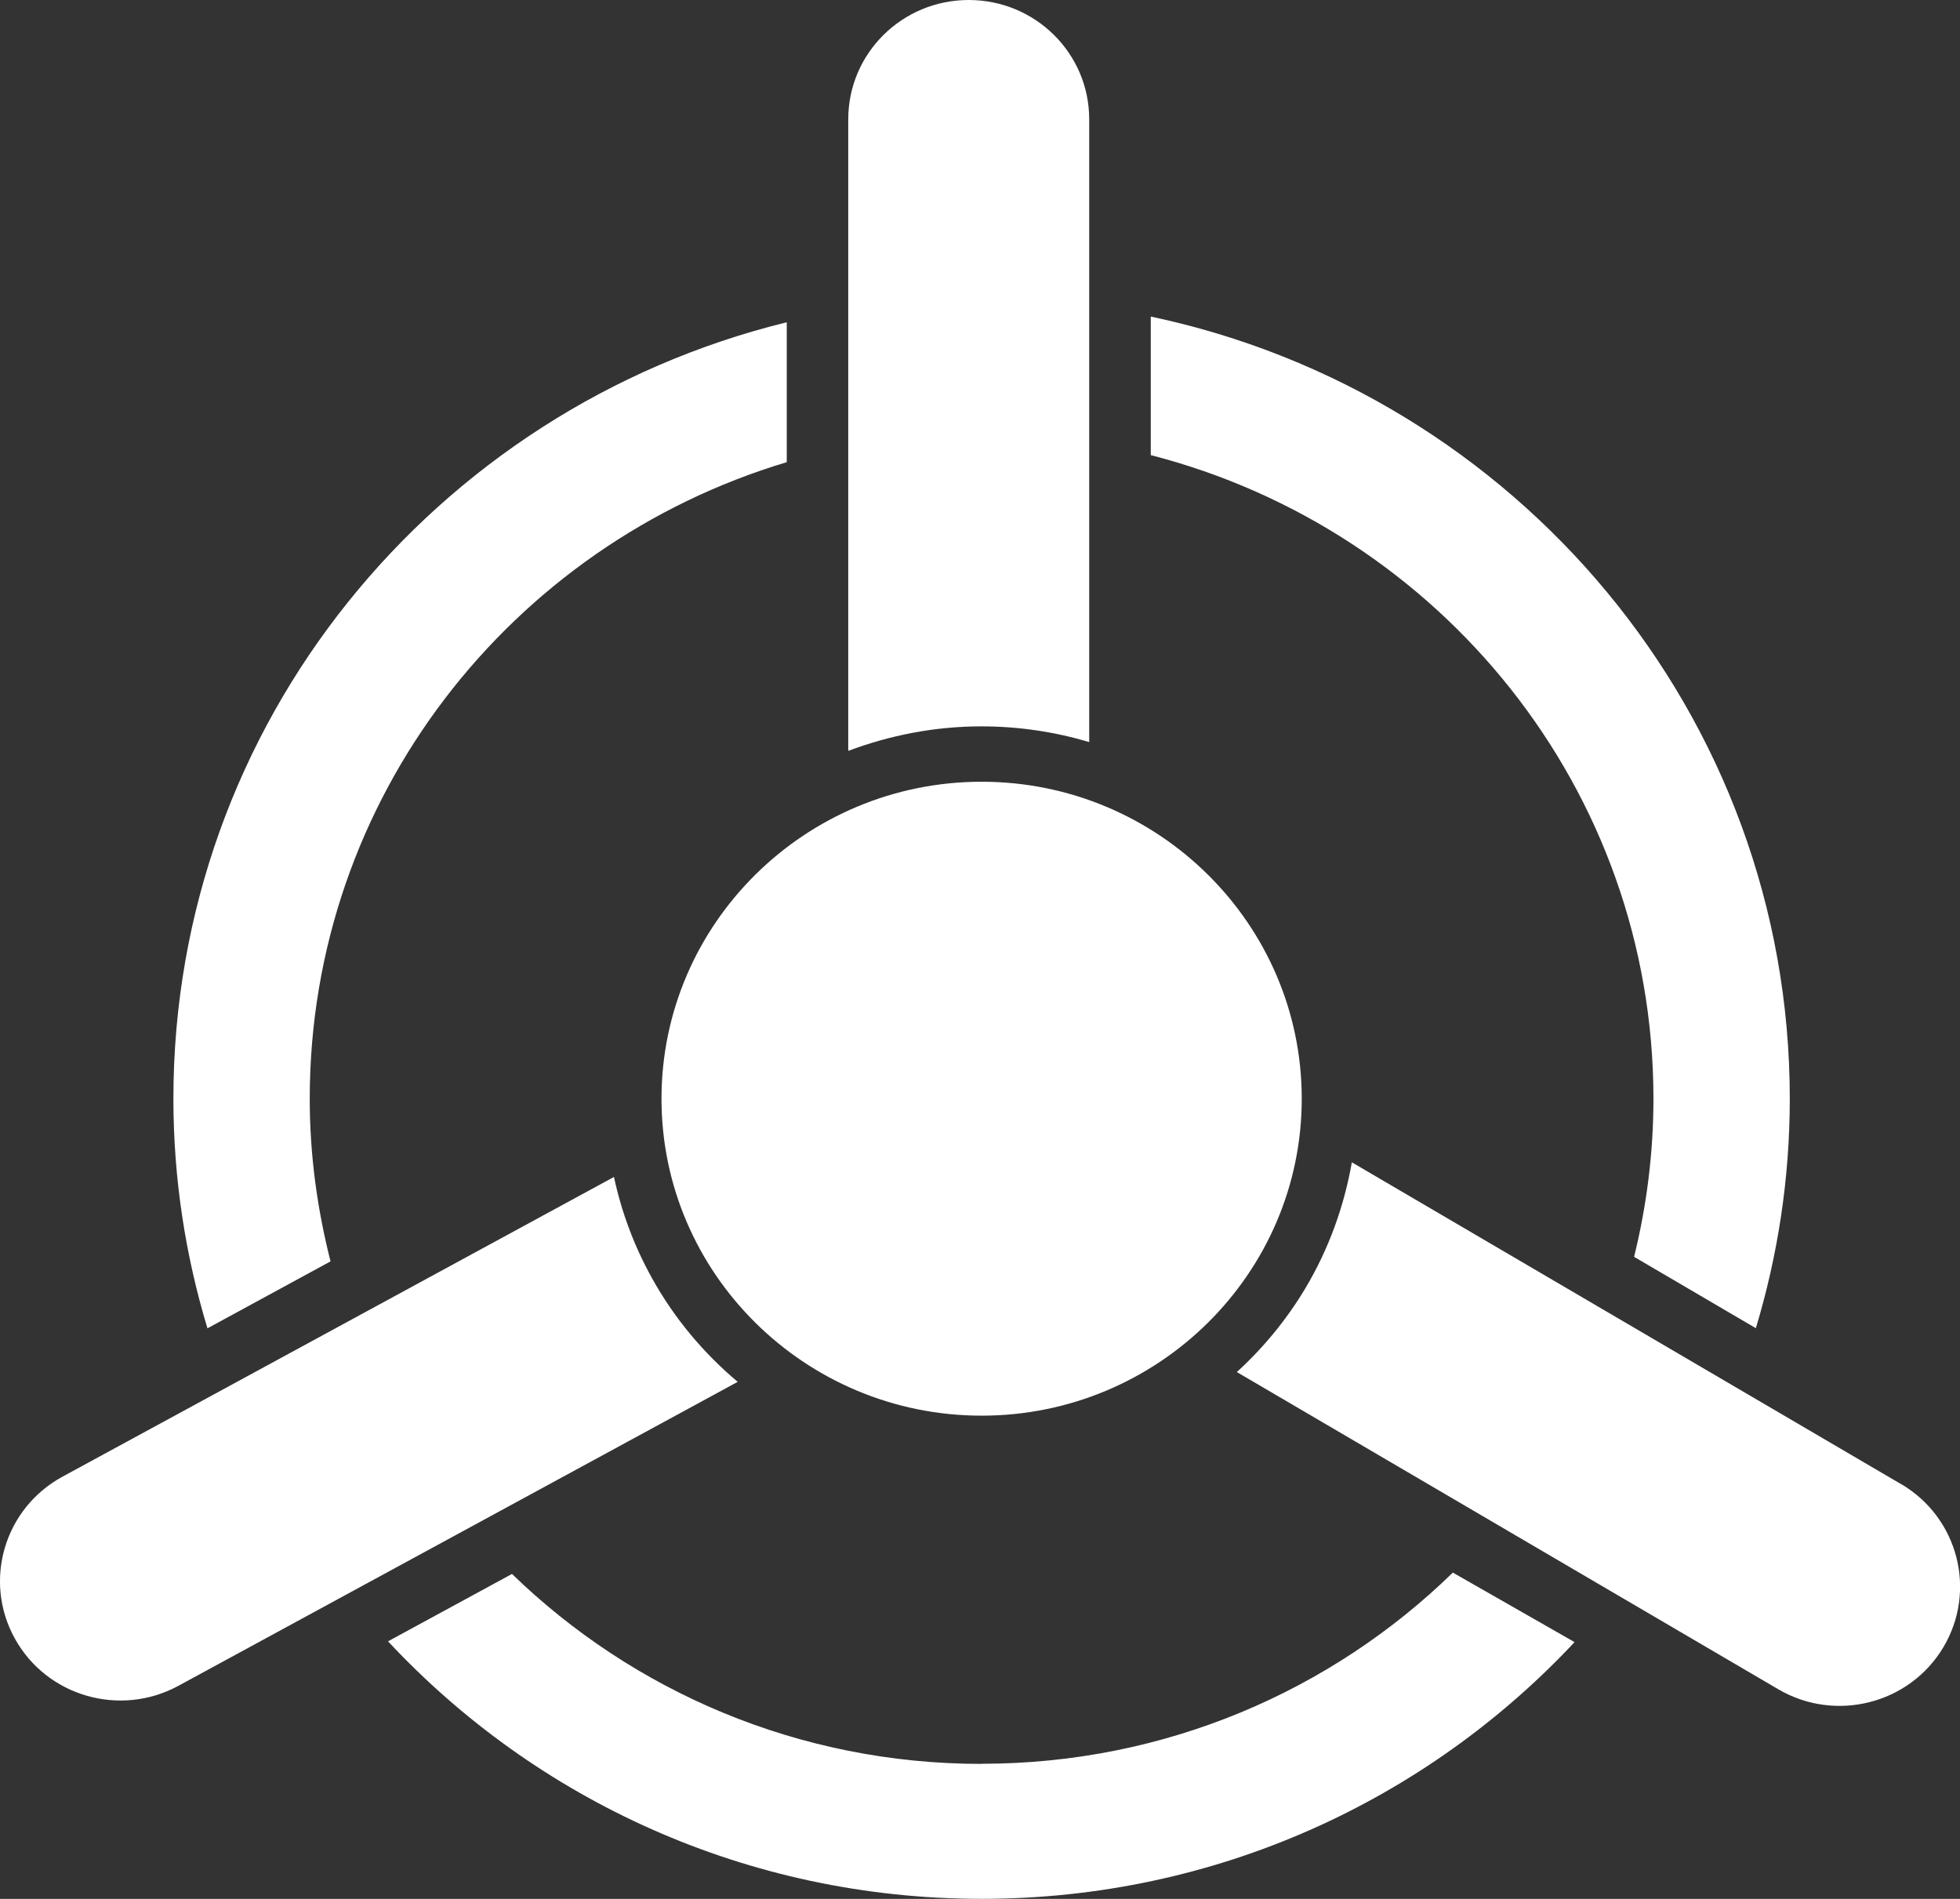
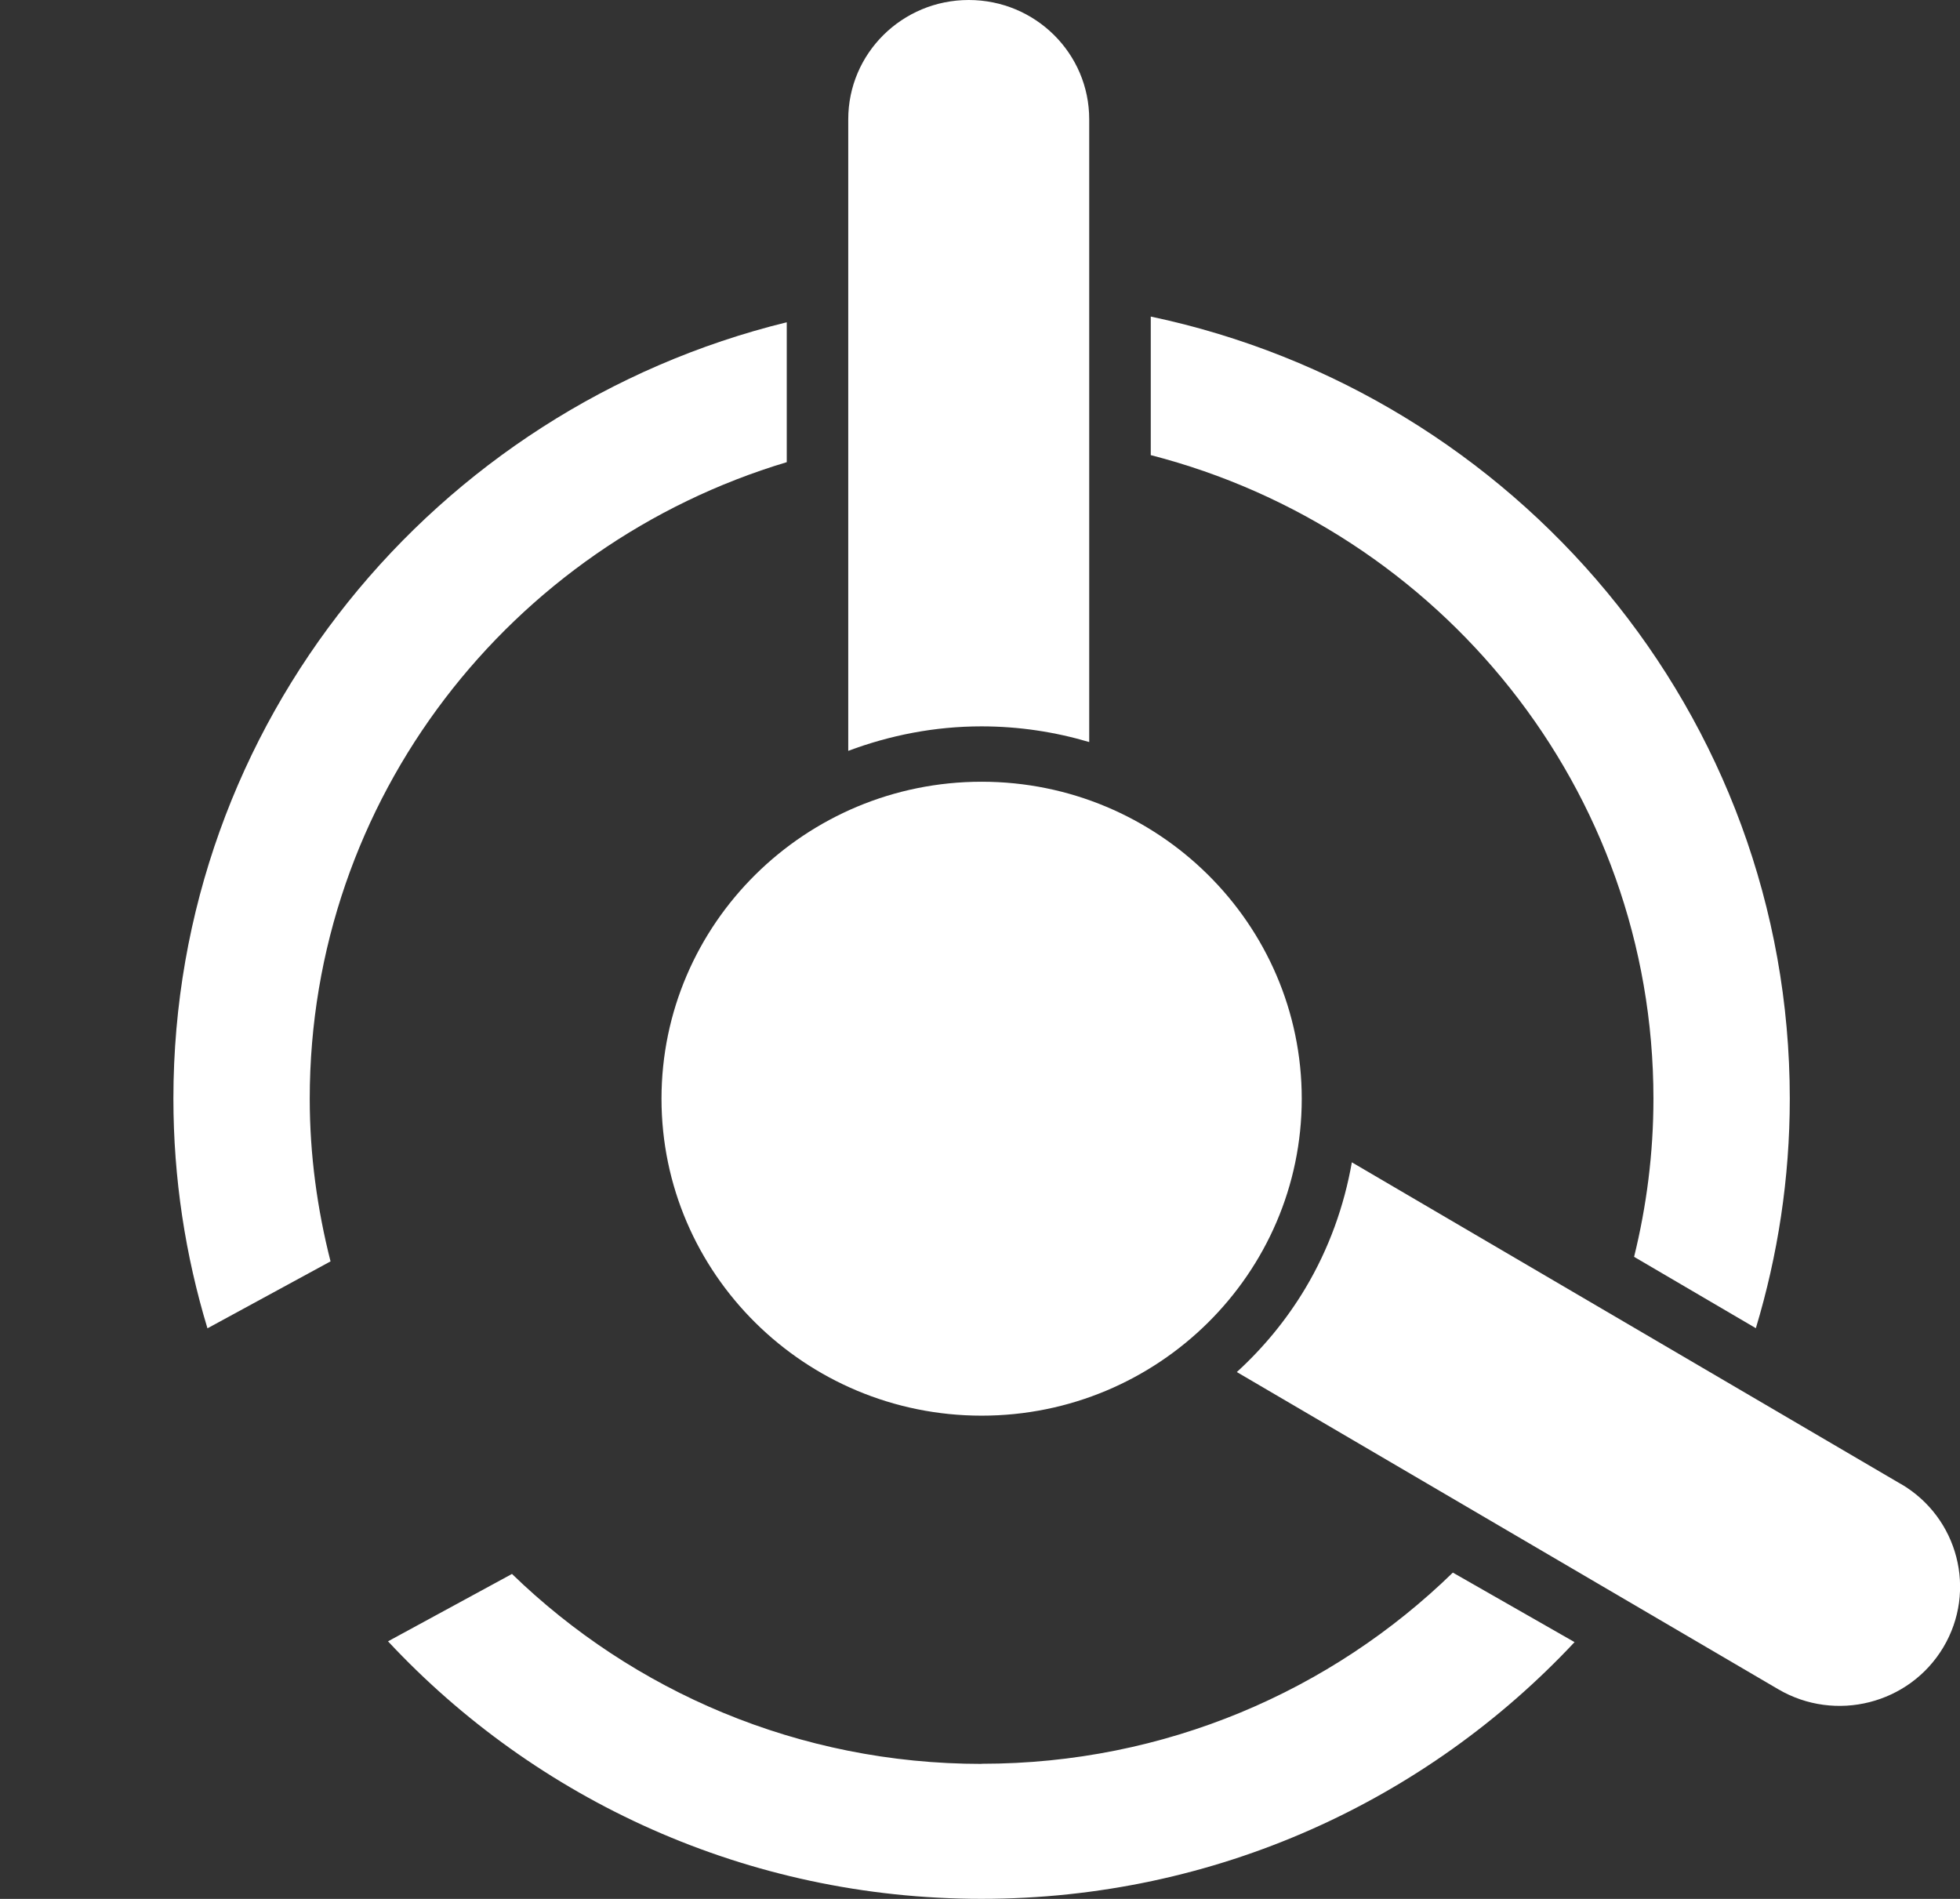
<svg xmlns="http://www.w3.org/2000/svg" width="32" height="31" viewBox="0 0 32 31" fill="none">
  <rect x="0" y="0" width="32" height="31" fill="#333333" stroke="none" />
  <g clip-path="url(#clip0_4_3855)">
    <path d="M17.783 12.114V1.947C17.783 0.871 16.903 0 15.816 0C14.729 0 13.849 0.871 13.849 1.947V12.258C14.527 12.004 15.259 11.858 16.025 11.858C16.636 11.858 17.225 11.949 17.783 12.114Z" fill="white" />
    <path d="M31.035 24.227L22.071 18.975C21.947 19.681 21.701 20.38 21.311 21.033C21 21.553 20.62 22.009 20.193 22.399L29.032 27.577C29.967 28.125 31.173 27.819 31.727 26.894C32.28 25.968 31.971 24.774 31.036 24.226L31.035 24.227Z" fill="white" />
    <path d="M5.397 20.594C5.18 19.742 5.057 18.854 5.057 17.937C5.057 13.034 8.339 8.895 12.845 7.545V5.261C7.095 6.671 2.831 11.808 2.831 17.935C2.831 19.239 3.027 20.497 3.387 21.685L5.397 20.592V20.594Z" fill="white" />
    <path d="M26.995 17.937C26.995 18.826 26.883 19.691 26.679 20.518L28.667 21.683C29.025 20.496 29.221 19.239 29.221 17.937C29.221 11.66 24.748 6.426 18.788 5.168V7.43C23.508 8.643 26.995 12.884 26.995 17.937Z" fill="white" />
    <path d="M16.025 28.796C13.04 28.796 10.336 27.612 8.359 25.695L6.335 26.795C8.745 29.378 12.192 30.999 16.025 30.999C19.859 30.999 23.296 29.384 25.707 26.808L23.72 25.673C21.74 27.602 19.024 28.794 16.025 28.794V28.796Z" fill="white" />
-     <path d="M10.643 20.863C10.348 20.332 10.145 19.778 10.024 19.214L1.02 24.107C0.068 24.625 -0.28 25.809 0.243 26.751C0.765 27.694 1.961 28.038 2.913 27.521L12.044 22.559C11.493 22.095 11.012 21.529 10.643 20.863Z" fill="white" />
    <path d="M10.8 17.937C10.8 20.789 13.144 23.111 16.027 23.111C18.909 23.111 21.253 20.79 21.253 17.937C21.253 15.083 18.909 12.762 16.027 12.762C13.144 12.762 10.8 15.083 10.8 17.937Z" fill="white" />
  </g>
  <defs>
    <clipPath id="clip0_4_3855">
      <rect width="32" height="31" fill="white" />
    </clipPath>
  </defs>
</svg>